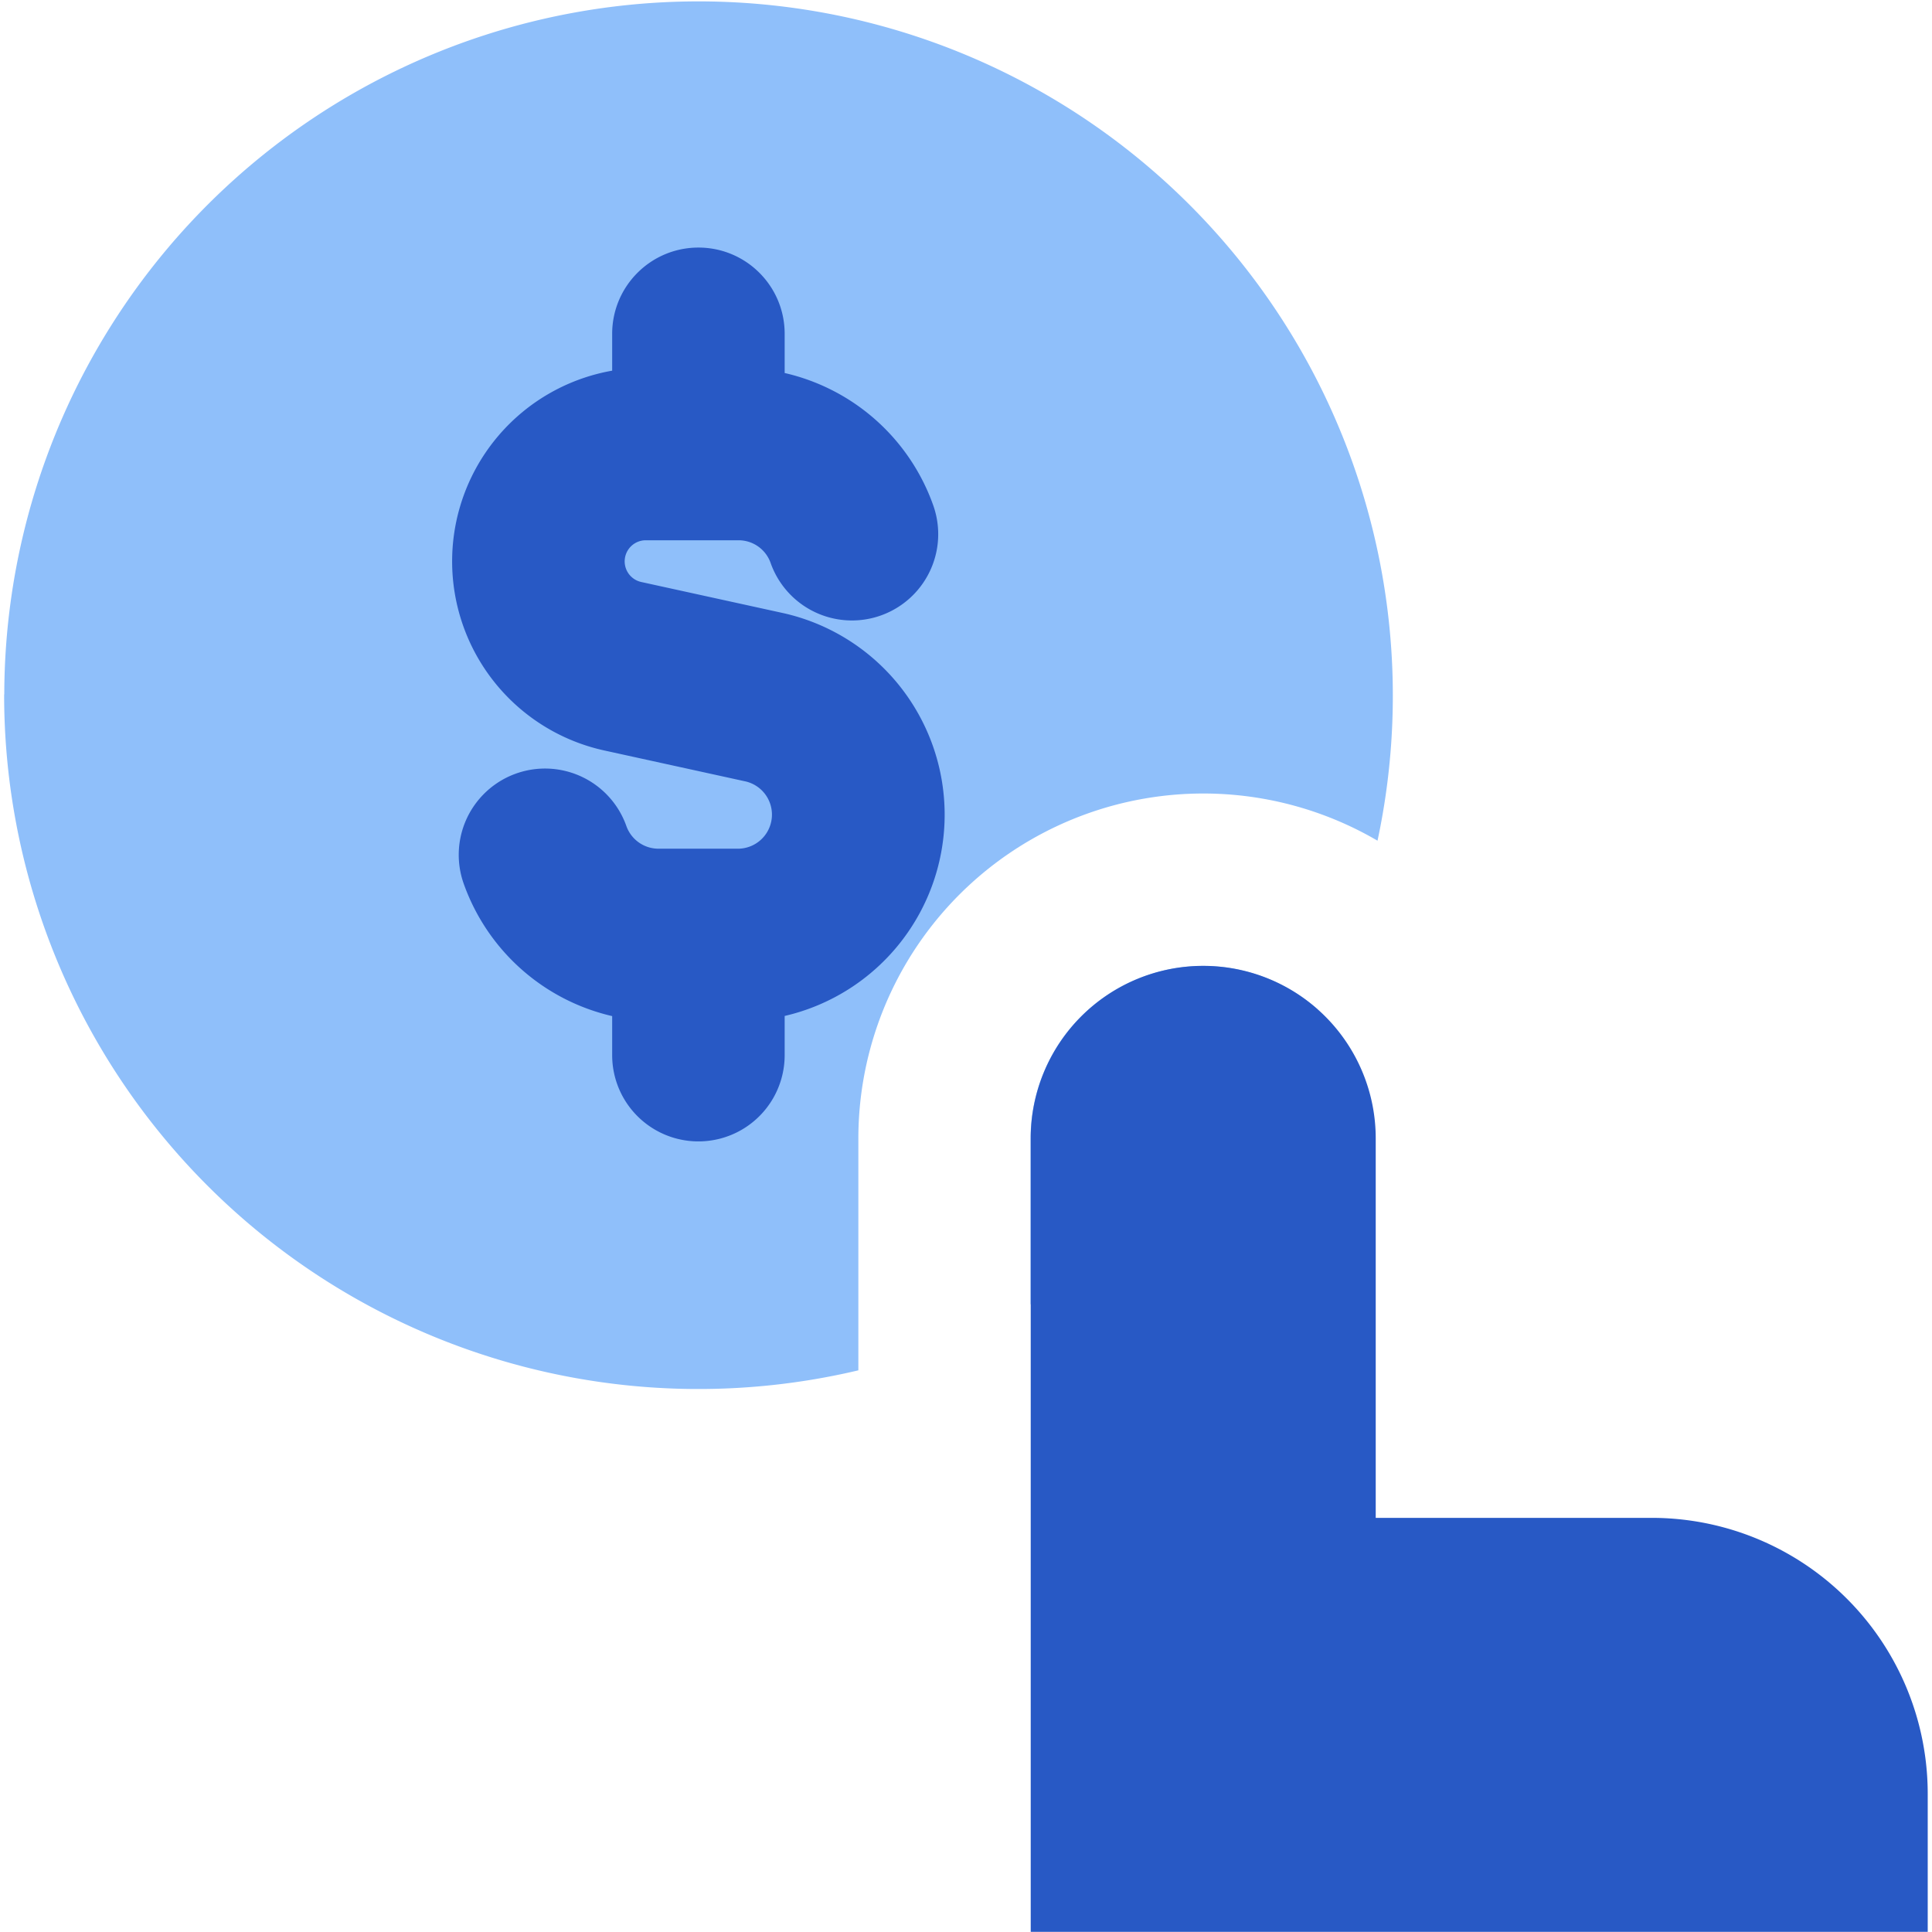
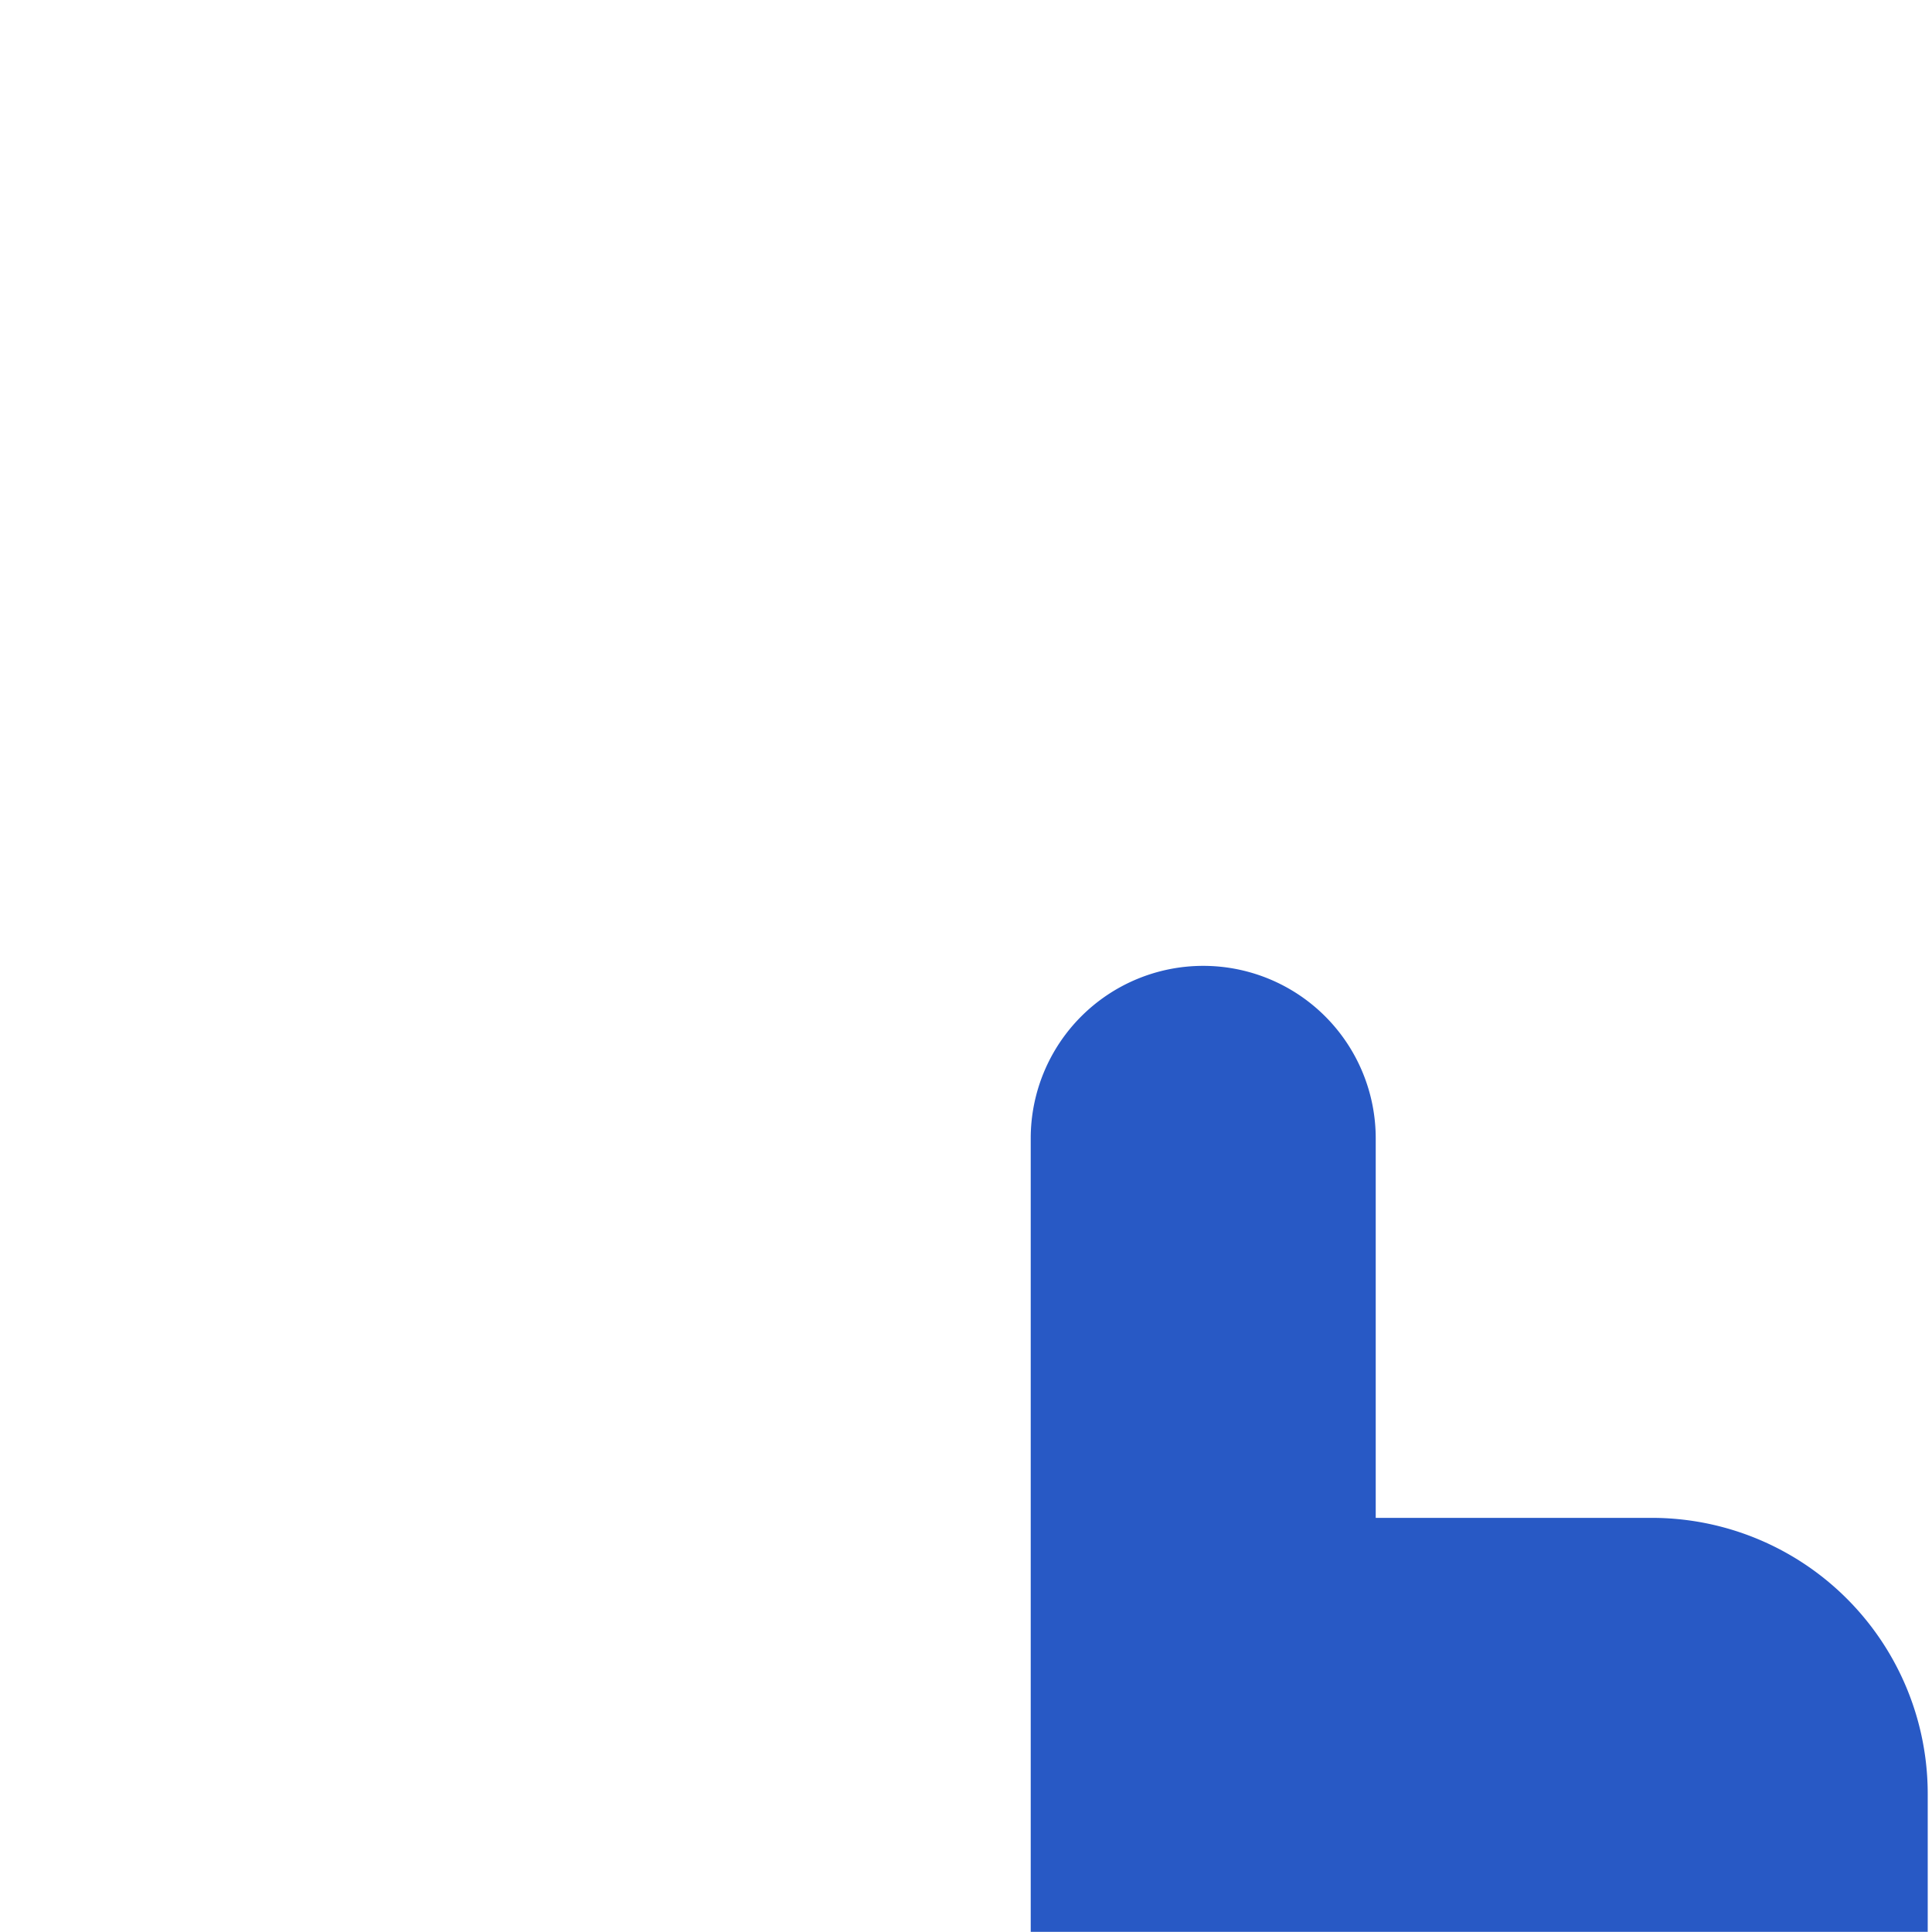
<svg xmlns="http://www.w3.org/2000/svg" fill="none" viewBox="0 0 14 14" id="Investment-Selection--Streamline-Core">
  <desc>Investment Selection Streamline Icon: https://streamlinehq.com</desc>
  <g id="investment-selection">
-     <path id="Subtract" fill="#8fbffa" fill-rule="evenodd" d="M0.031 5.032a5.031 5.031 0 1 1 9.951 1.06A2.5 2.5 0 0 0 6.22 8.248V9.93A5.031 5.031 0 0 1 0.03 5.032Zm9.517 2.282a5.054 5.054 0 0 1 -2.08 2.138V8.25a1.25 1.25 0 0 1 2.08 -0.935Z" clip-rule="evenodd" stroke-width="1" />
-     <path id="Union" fill="#2859c5" fill-rule="evenodd" d="M5.061 1.794c0.346 0 0.625 0.28 0.625 0.625v0.284a1.497 1.497 0 0 1 1.077 0.96 0.625 0.625 0 0 1 -1.179 0.416 0.246 0.246 0 0 0 -0.232 -0.164h-0.288l-0.003 0 -0.002 0h-0.382a0.153 0.153 0 0 0 -0.032 0.302l1.027 0.225a1.497 1.497 0 0 1 0.014 2.92v0.284a0.625 0.625 0 1 1 -1.25 0v-0.283a1.5 1.5 0 0 1 -1.076 -0.96 0.625 0.625 0 0 1 1.179 -0.417 0.247 0.247 0 0 0 0.232 0.164h0.286l0.004 0 0.005 0h0.286a0.247 0.247 0 0 0 0.053 -0.487l-1.027 -0.225a1.403 1.403 0 0 1 0.058 -2.752v-0.267c0 -0.345 0.28 -0.625 0.625 -0.625Z" clip-rule="evenodd" stroke-width="1" />
    <path id="Vector" fill="#2859c5" d="M7.469 13.999v-5.75a1.25 1.25 0 0 1 2.5 0v2.75h2a2 2 0 0 1 2 2v1" stroke-width="1" />
  </g>
</svg>